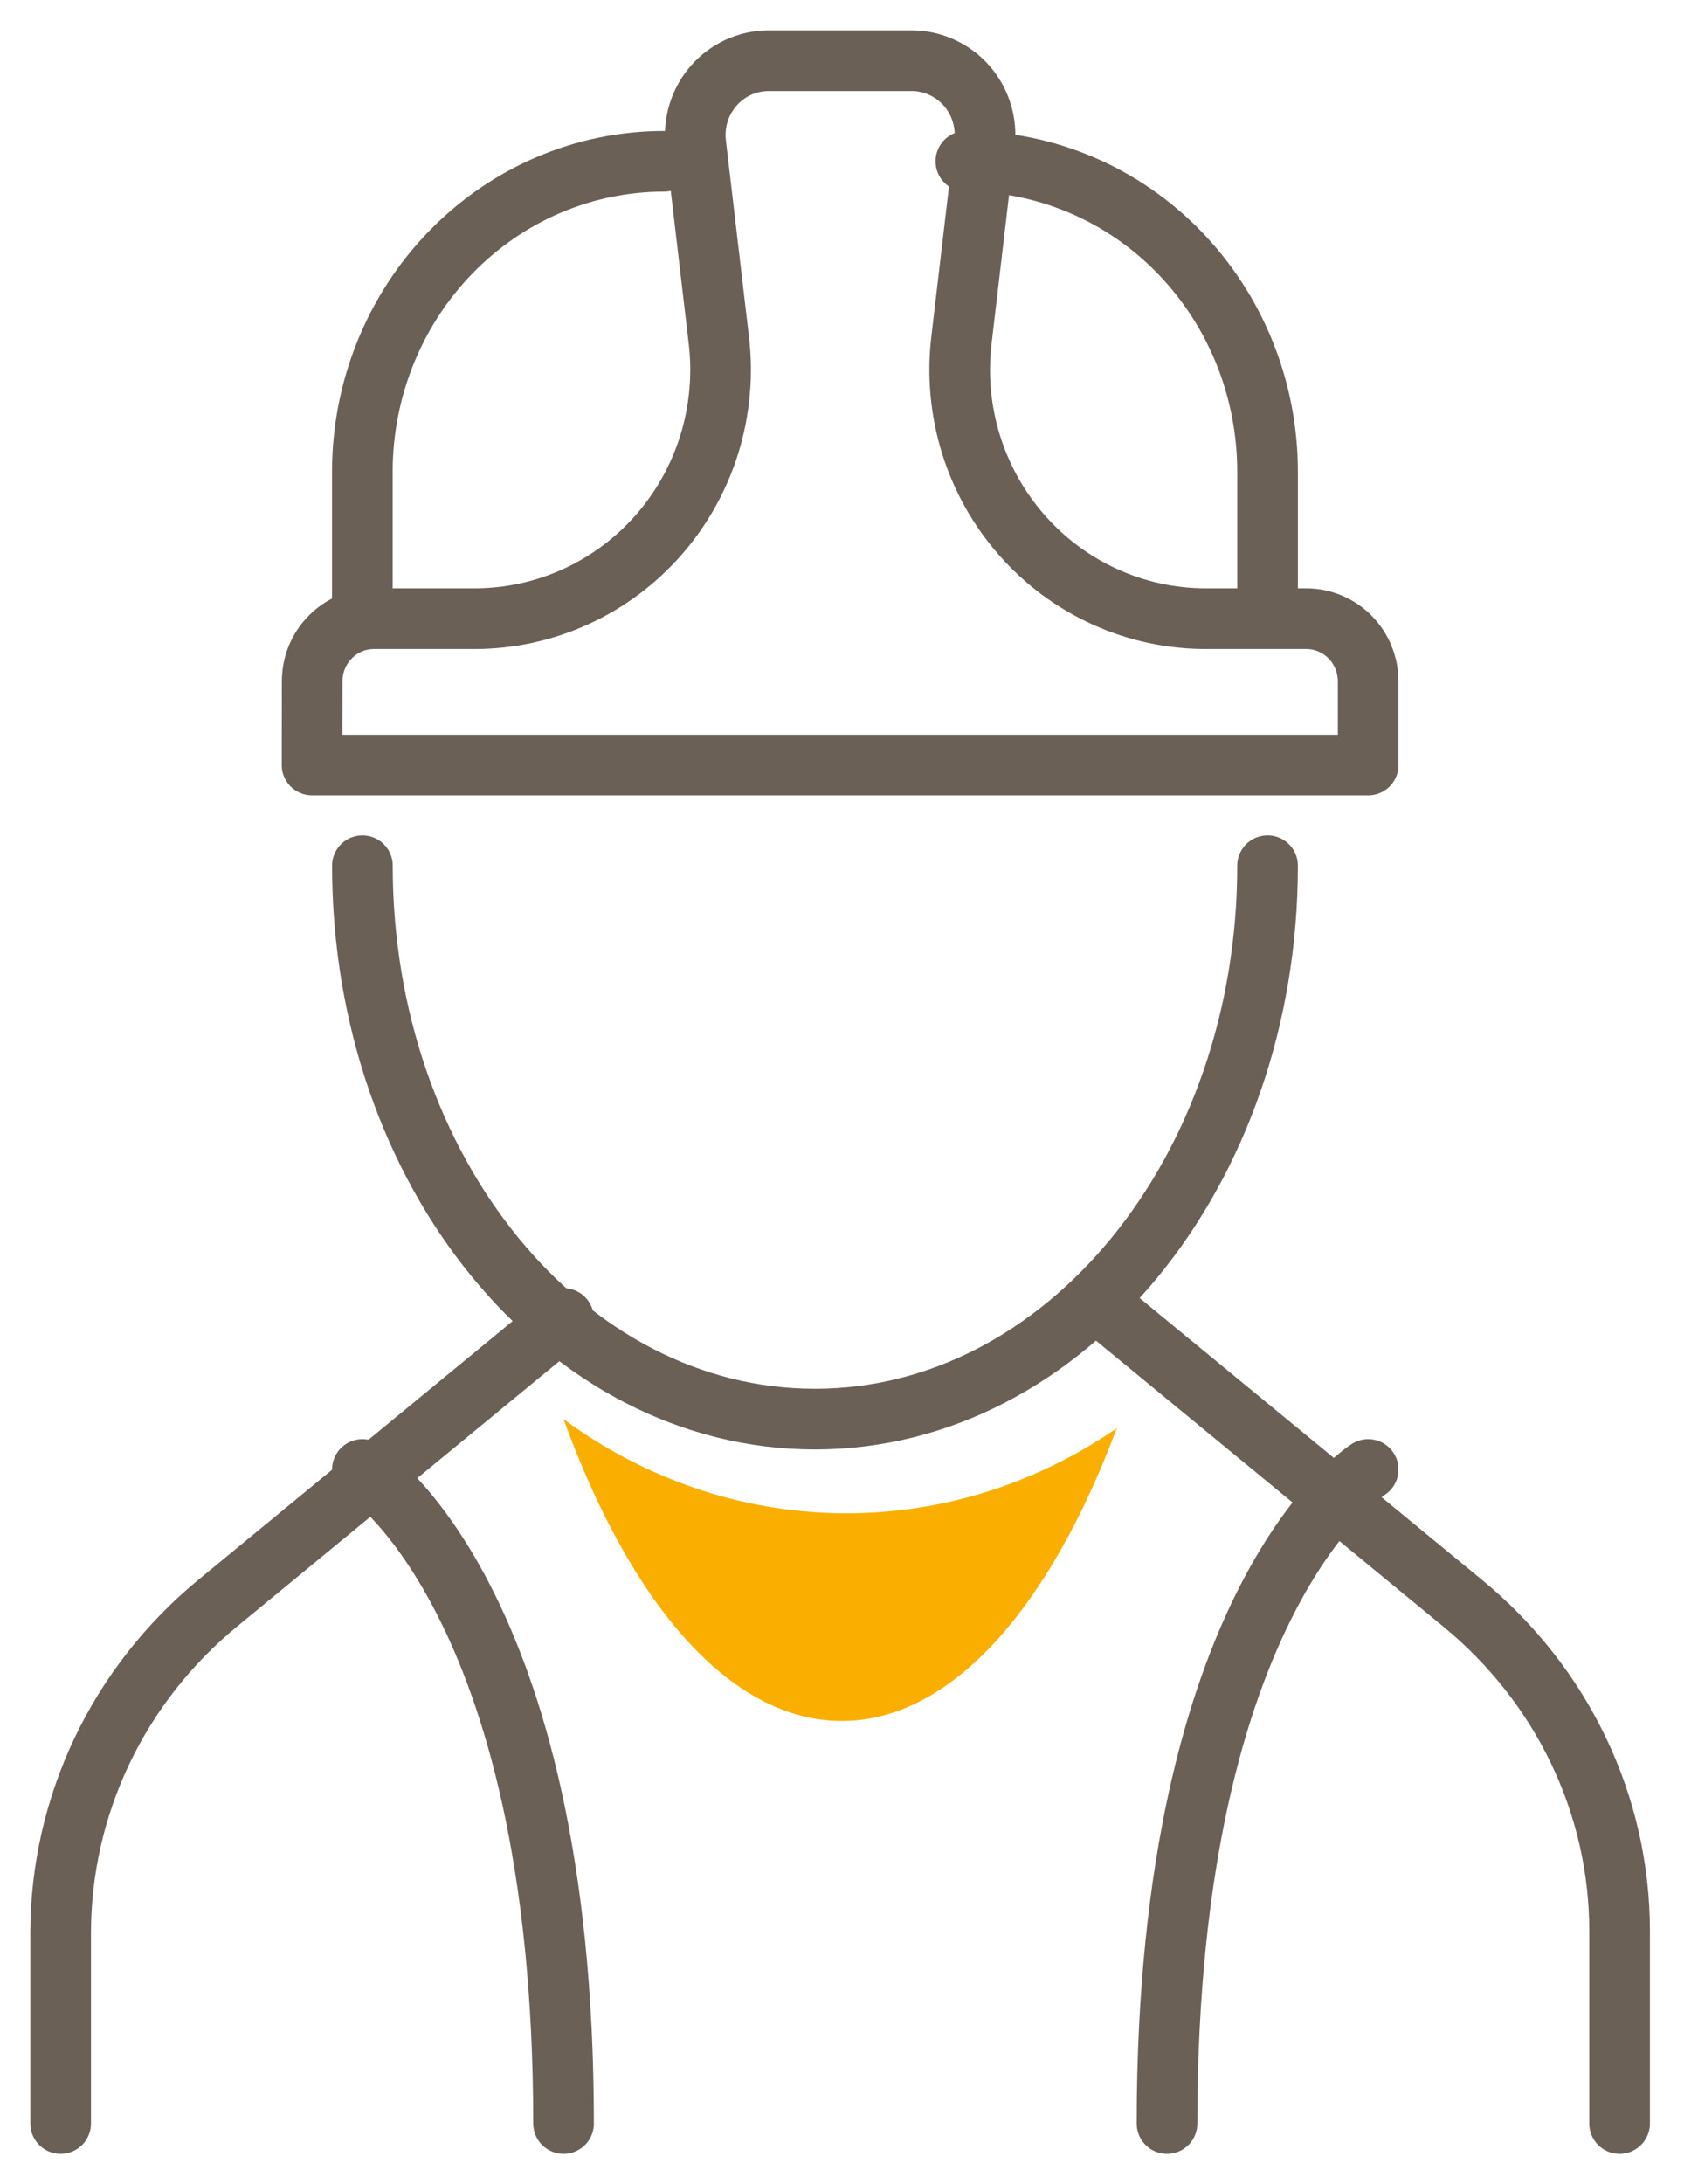
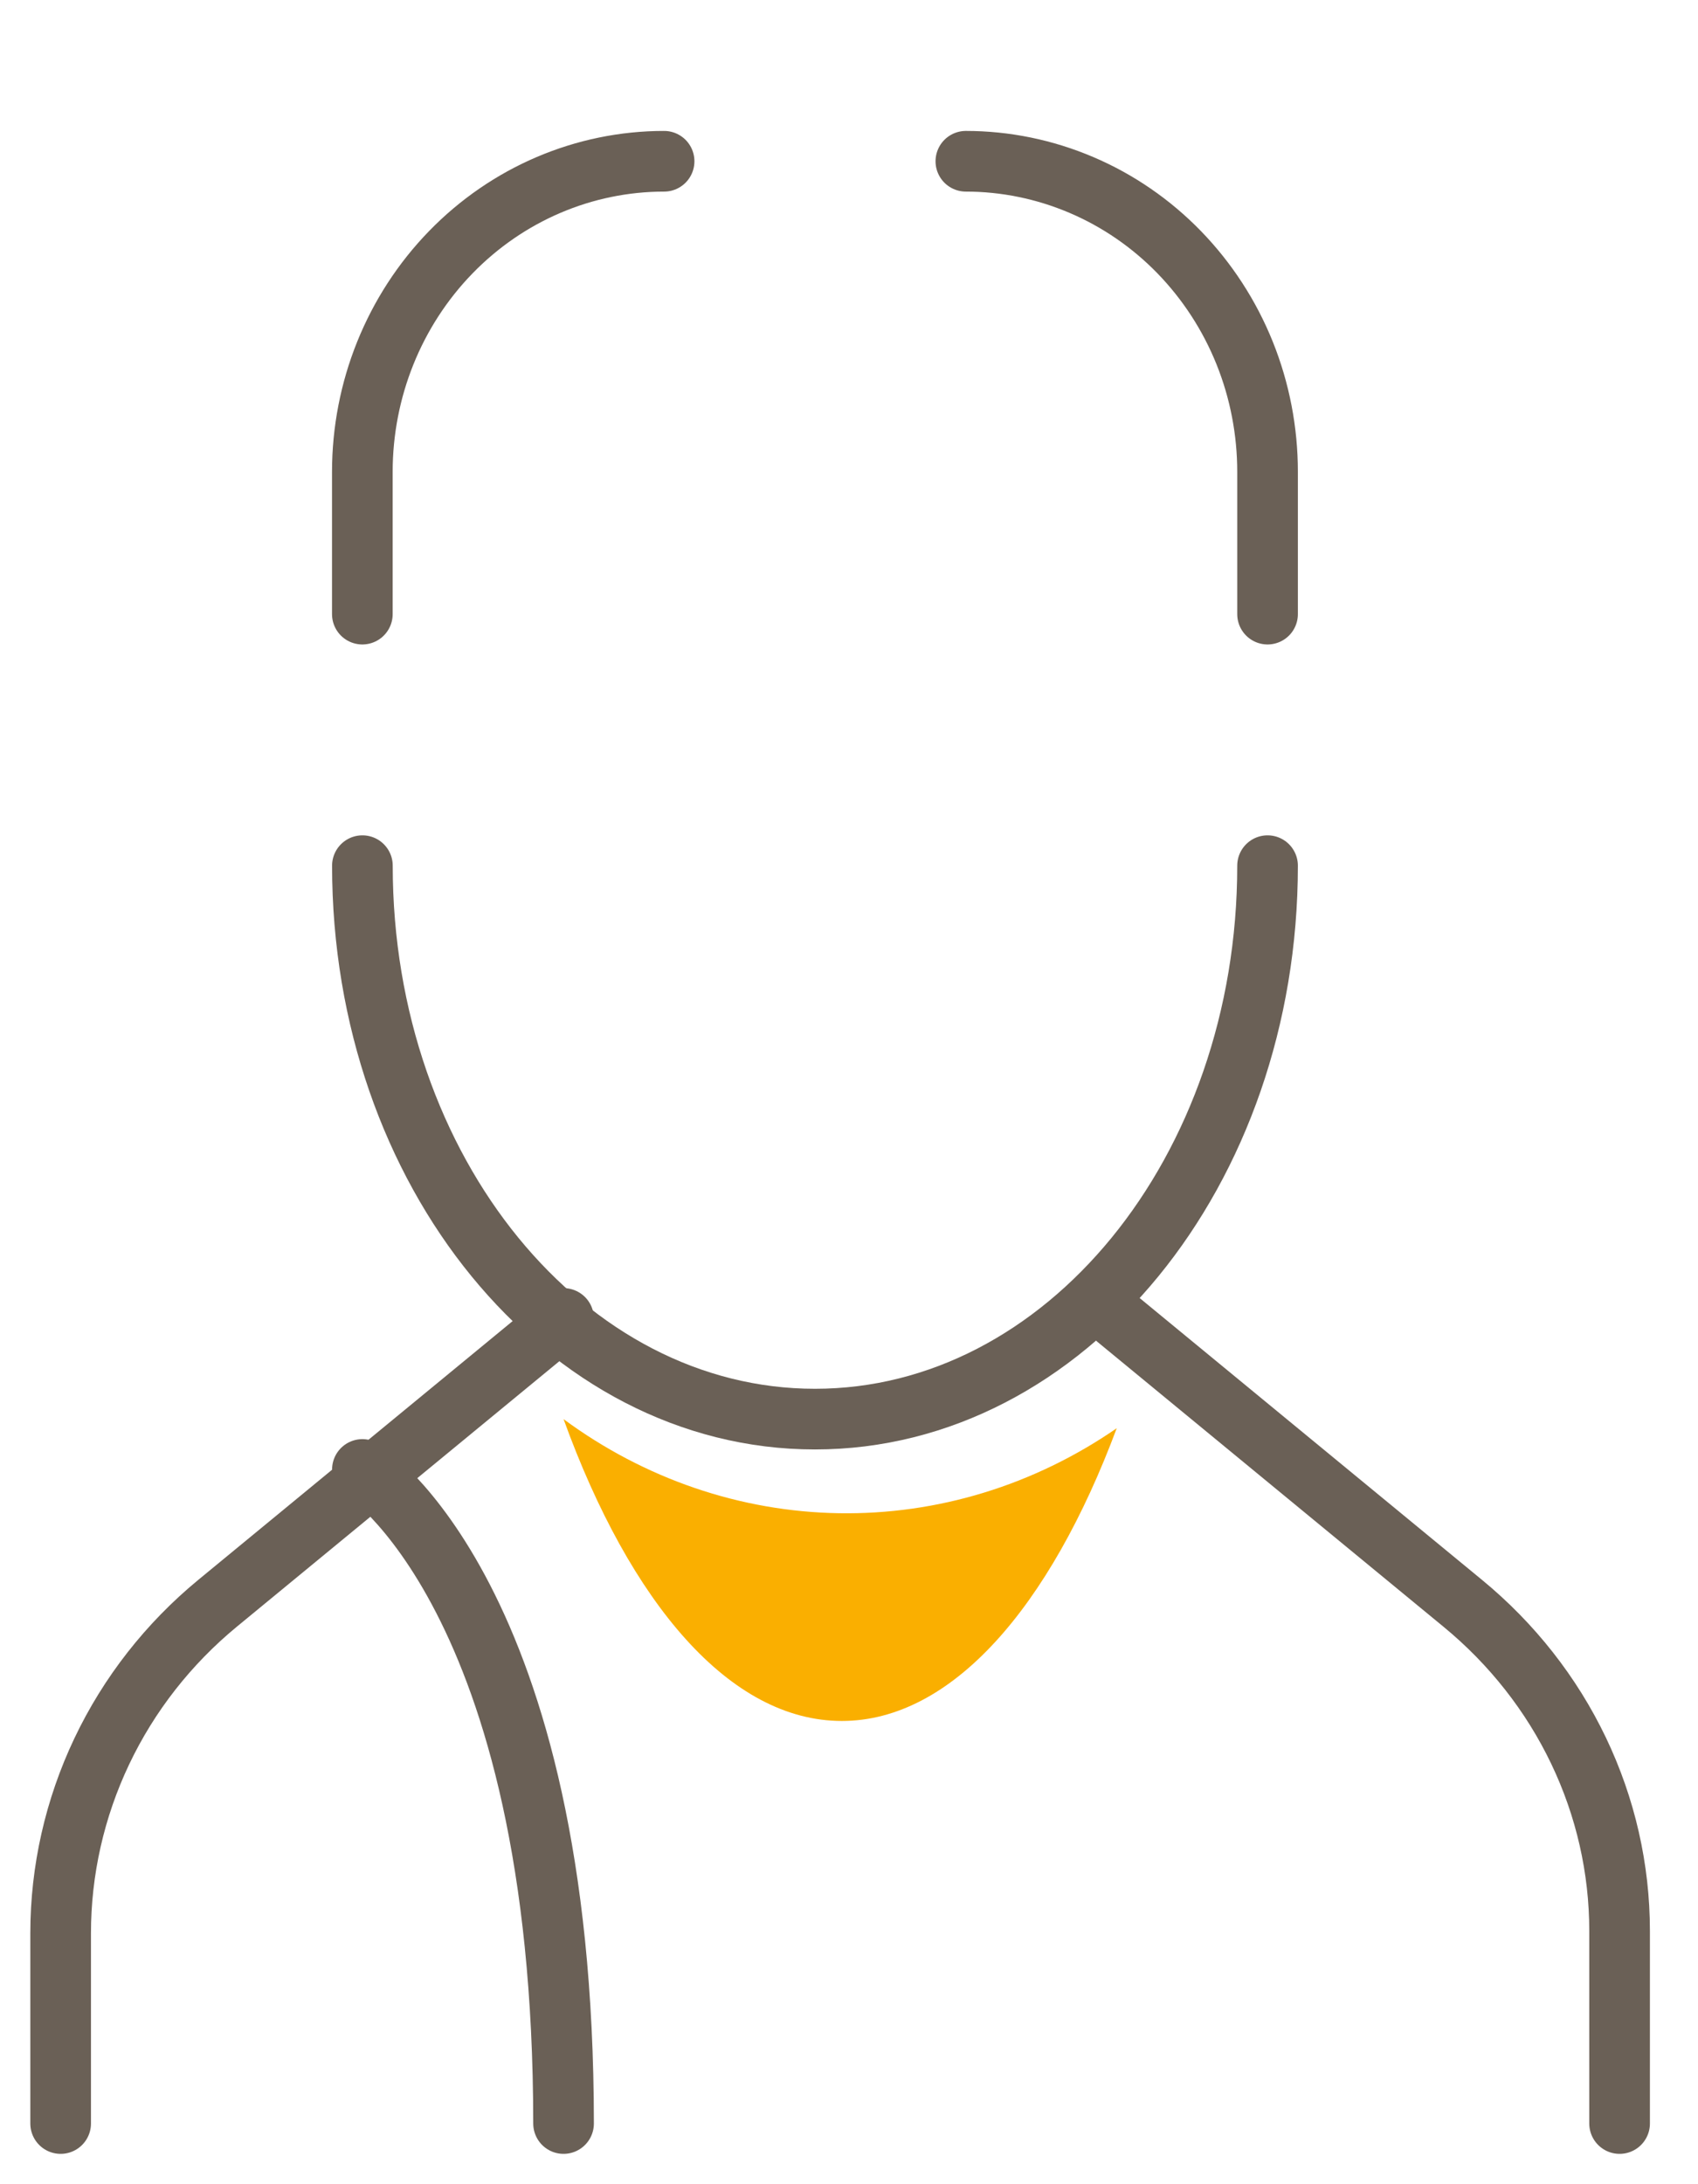
<svg xmlns="http://www.w3.org/2000/svg" width="28" height="36" viewBox="0 0 28 36" fill="none">
  <path d="M18.415 21.731L24.122 26.427C24.933 27.094 25.584 27.922 26.03 28.854C26.476 29.786 26.707 30.799 26.707 31.825V35" stroke="#6A6056" stroke-linecap="round" stroke-linejoin="round" />
  <path d="M9.293 21.731L3.588 26.425C2.778 27.092 2.126 27.924 1.679 28.864C1.232 29.804 1 30.828 1 31.865V35" stroke="#6A6056" stroke-linecap="round" stroke-linejoin="round" />
  <path d="M20.902 14.268C20.902 19.306 17.561 23.39 13.439 23.39C9.317 23.39 5.976 19.306 5.976 14.268" stroke="#6A6056" stroke-linecap="round" stroke-linejoin="round" />
-   <path d="M5.148 11.321V11.228C5.148 11.092 5.174 10.958 5.225 10.833C5.277 10.708 5.352 10.594 5.447 10.499C5.541 10.403 5.654 10.327 5.777 10.275C5.901 10.223 6.034 10.197 6.168 10.197H7.827C8.4 10.197 8.967 10.074 9.49 9.836C10.012 9.599 10.479 9.252 10.86 8.818C11.24 8.385 11.525 7.875 11.697 7.322C11.868 6.769 11.922 6.186 11.854 5.61L11.473 2.369C11.453 2.197 11.469 2.023 11.52 1.858C11.571 1.693 11.657 1.541 11.77 1.411C11.884 1.282 12.023 1.178 12.179 1.107C12.335 1.037 12.505 1 12.676 1H15.033C15.204 1 15.373 1.037 15.529 1.108C15.685 1.179 15.824 1.282 15.938 1.411C16.052 1.541 16.137 1.693 16.188 1.858C16.239 2.023 16.255 2.197 16.235 2.369L15.854 5.61C15.786 6.186 15.84 6.769 16.011 7.322C16.183 7.875 16.468 8.385 16.849 8.818C17.229 9.252 17.696 9.599 18.219 9.836C18.742 10.074 19.308 10.197 19.881 10.197H21.541C21.811 10.197 22.07 10.306 22.262 10.499C22.453 10.692 22.56 10.954 22.561 11.228V12.61H5.146L5.148 11.321Z" stroke="#6A6056" stroke-linecap="round" stroke-linejoin="round" />
  <path d="M20.902 10.122V7.777C20.902 7.105 20.774 6.439 20.524 5.818C20.274 5.197 19.907 4.633 19.445 4.157C18.983 3.682 18.435 3.305 17.831 3.048C17.227 2.791 16.58 2.658 15.927 2.658" stroke="#6A6056" stroke-linecap="round" stroke-linejoin="round" />
  <path d="M5.975 10.122V7.777C5.975 6.419 6.5 5.118 7.433 4.158C8.366 3.198 9.631 2.658 10.951 2.658V2.658" stroke="#6A6056" stroke-linecap="round" stroke-linejoin="round" />
-   <path d="M22.561 24.22C22.561 24.22 19.244 26.301 19.244 35" stroke="#6A6056" stroke-linecap="round" stroke-linejoin="round" />
  <path d="M5.976 24.22C5.976 24.22 9.293 26.301 9.293 35" stroke="#6A6056" stroke-linecap="round" stroke-linejoin="round" />
  <path d="M9.293 23.39C10.396 26.433 12.039 28.365 13.882 28.365C15.691 28.365 17.311 26.495 18.415 23.54C17.052 24.48 15.457 24.968 13.832 24.941C12.208 24.914 10.628 24.374 9.293 23.39Z" fill="#FAAF00" />
</svg>